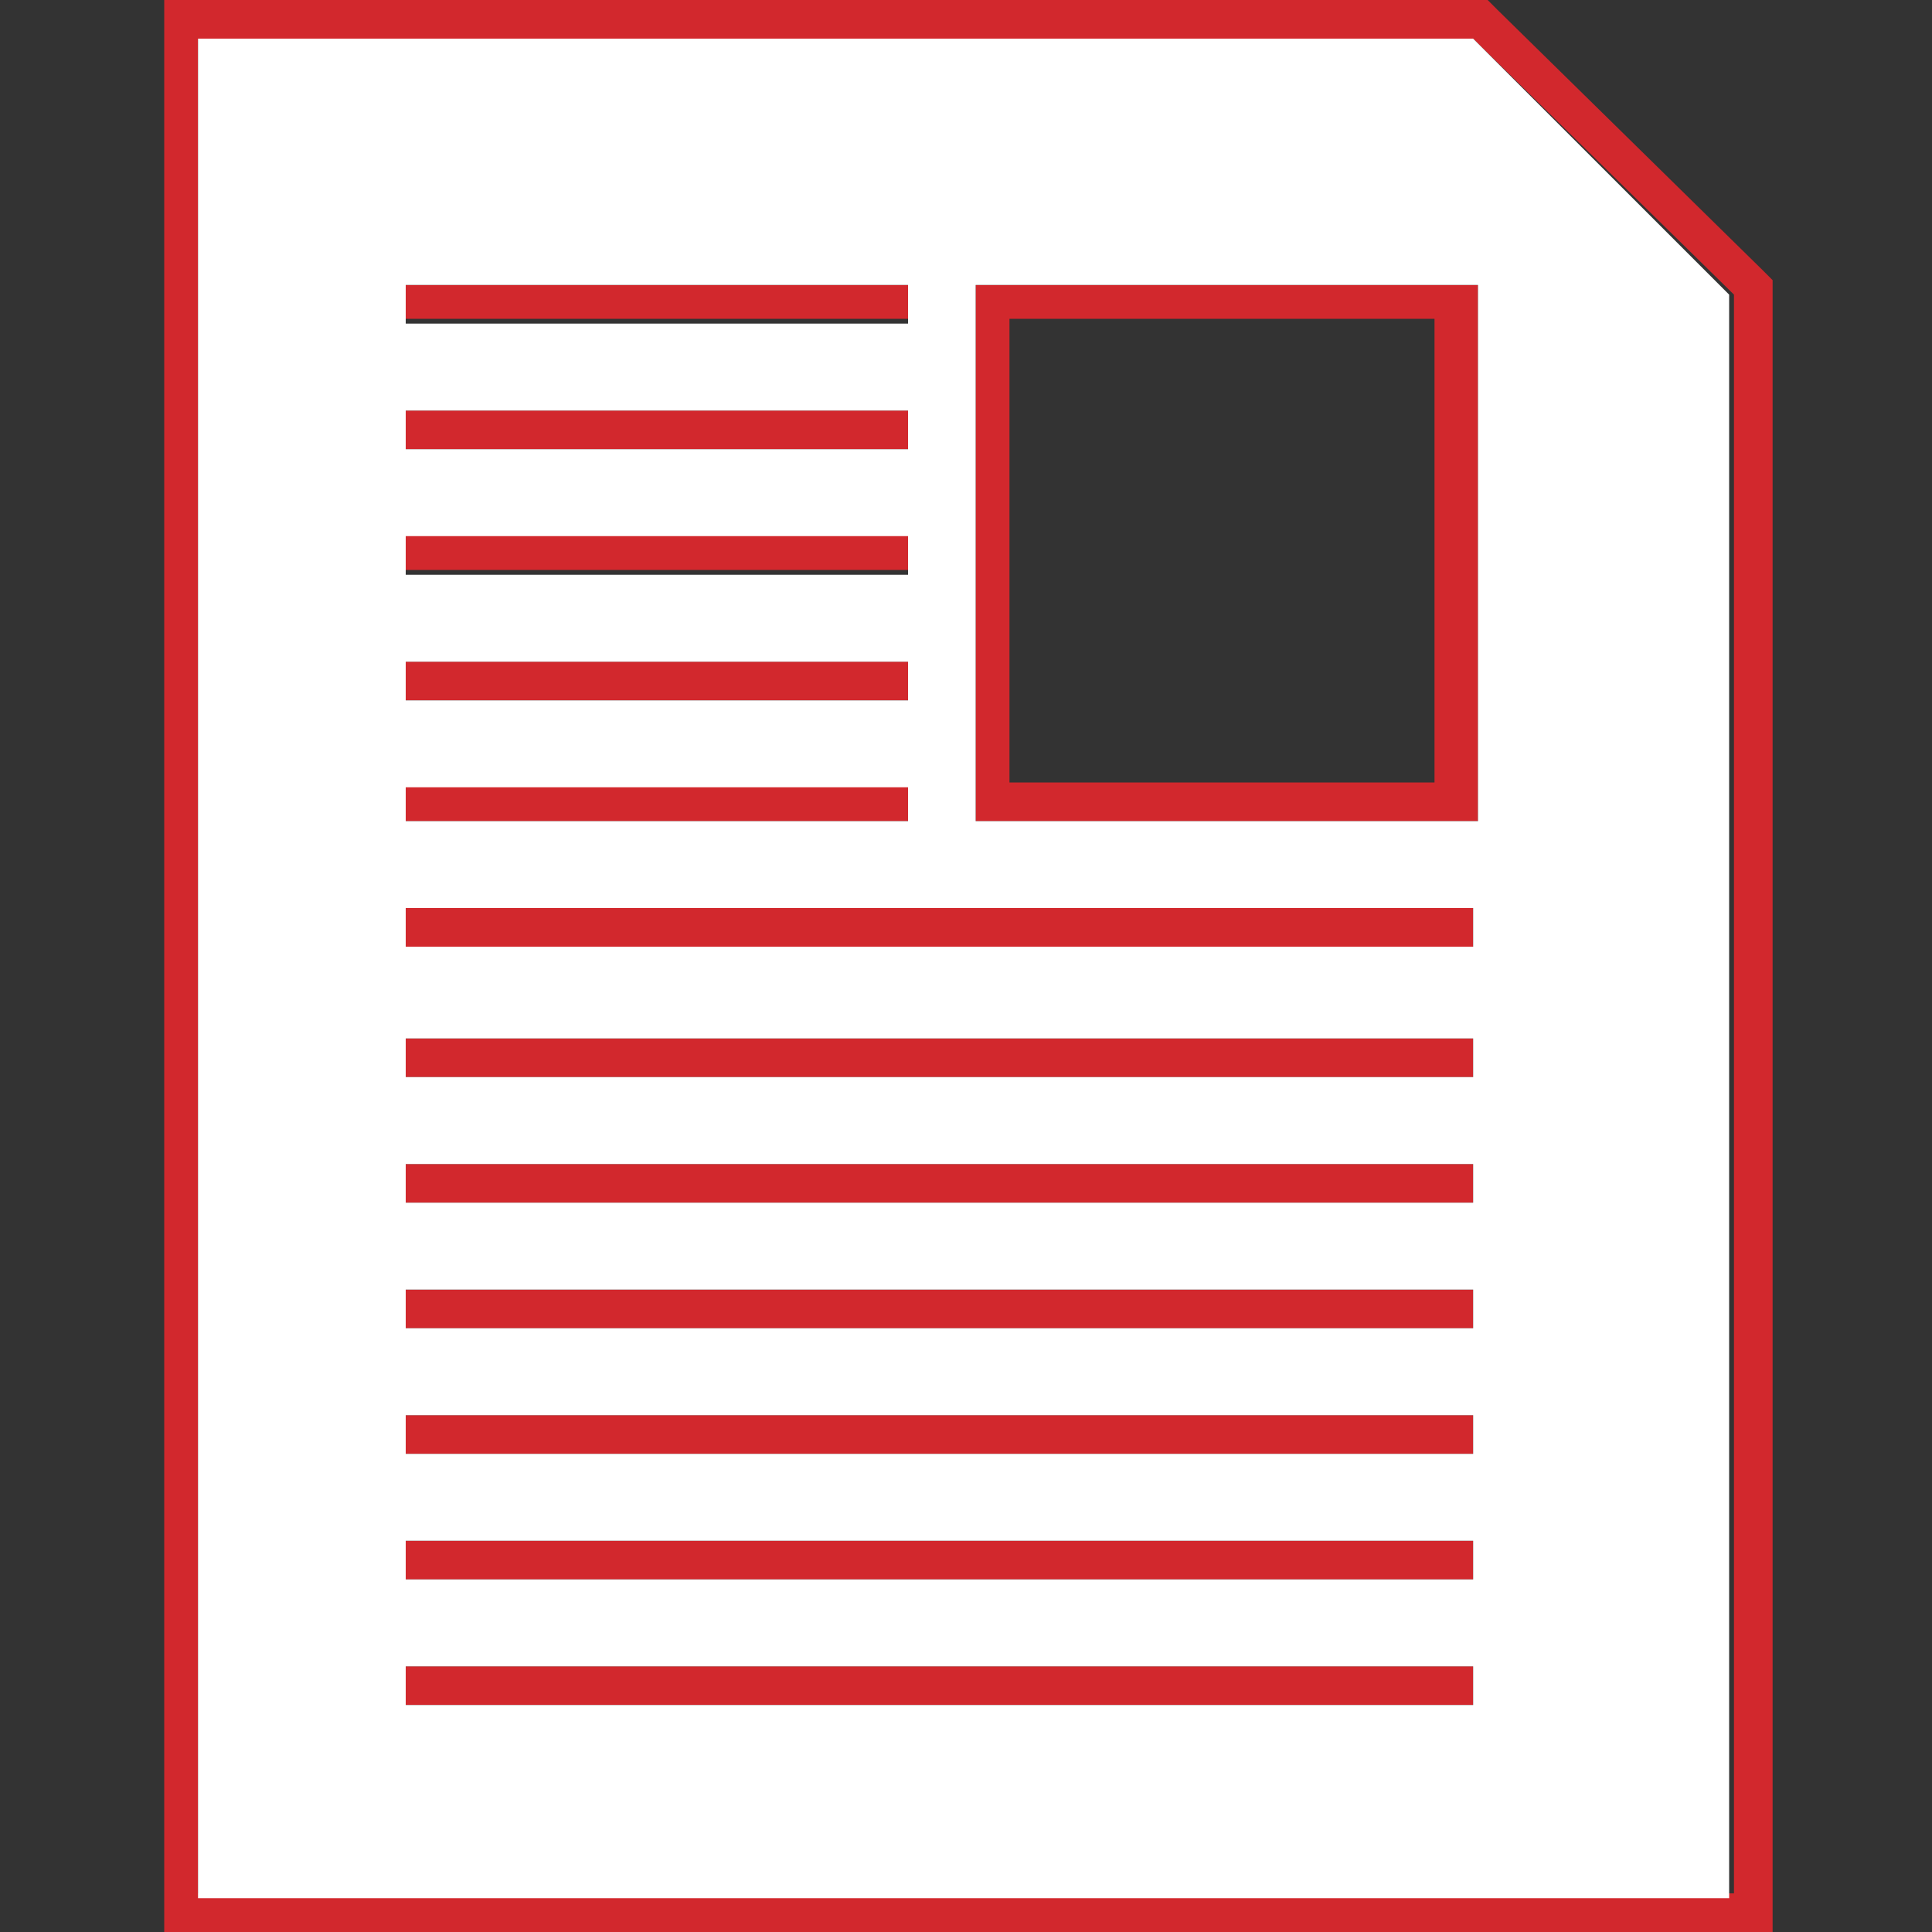
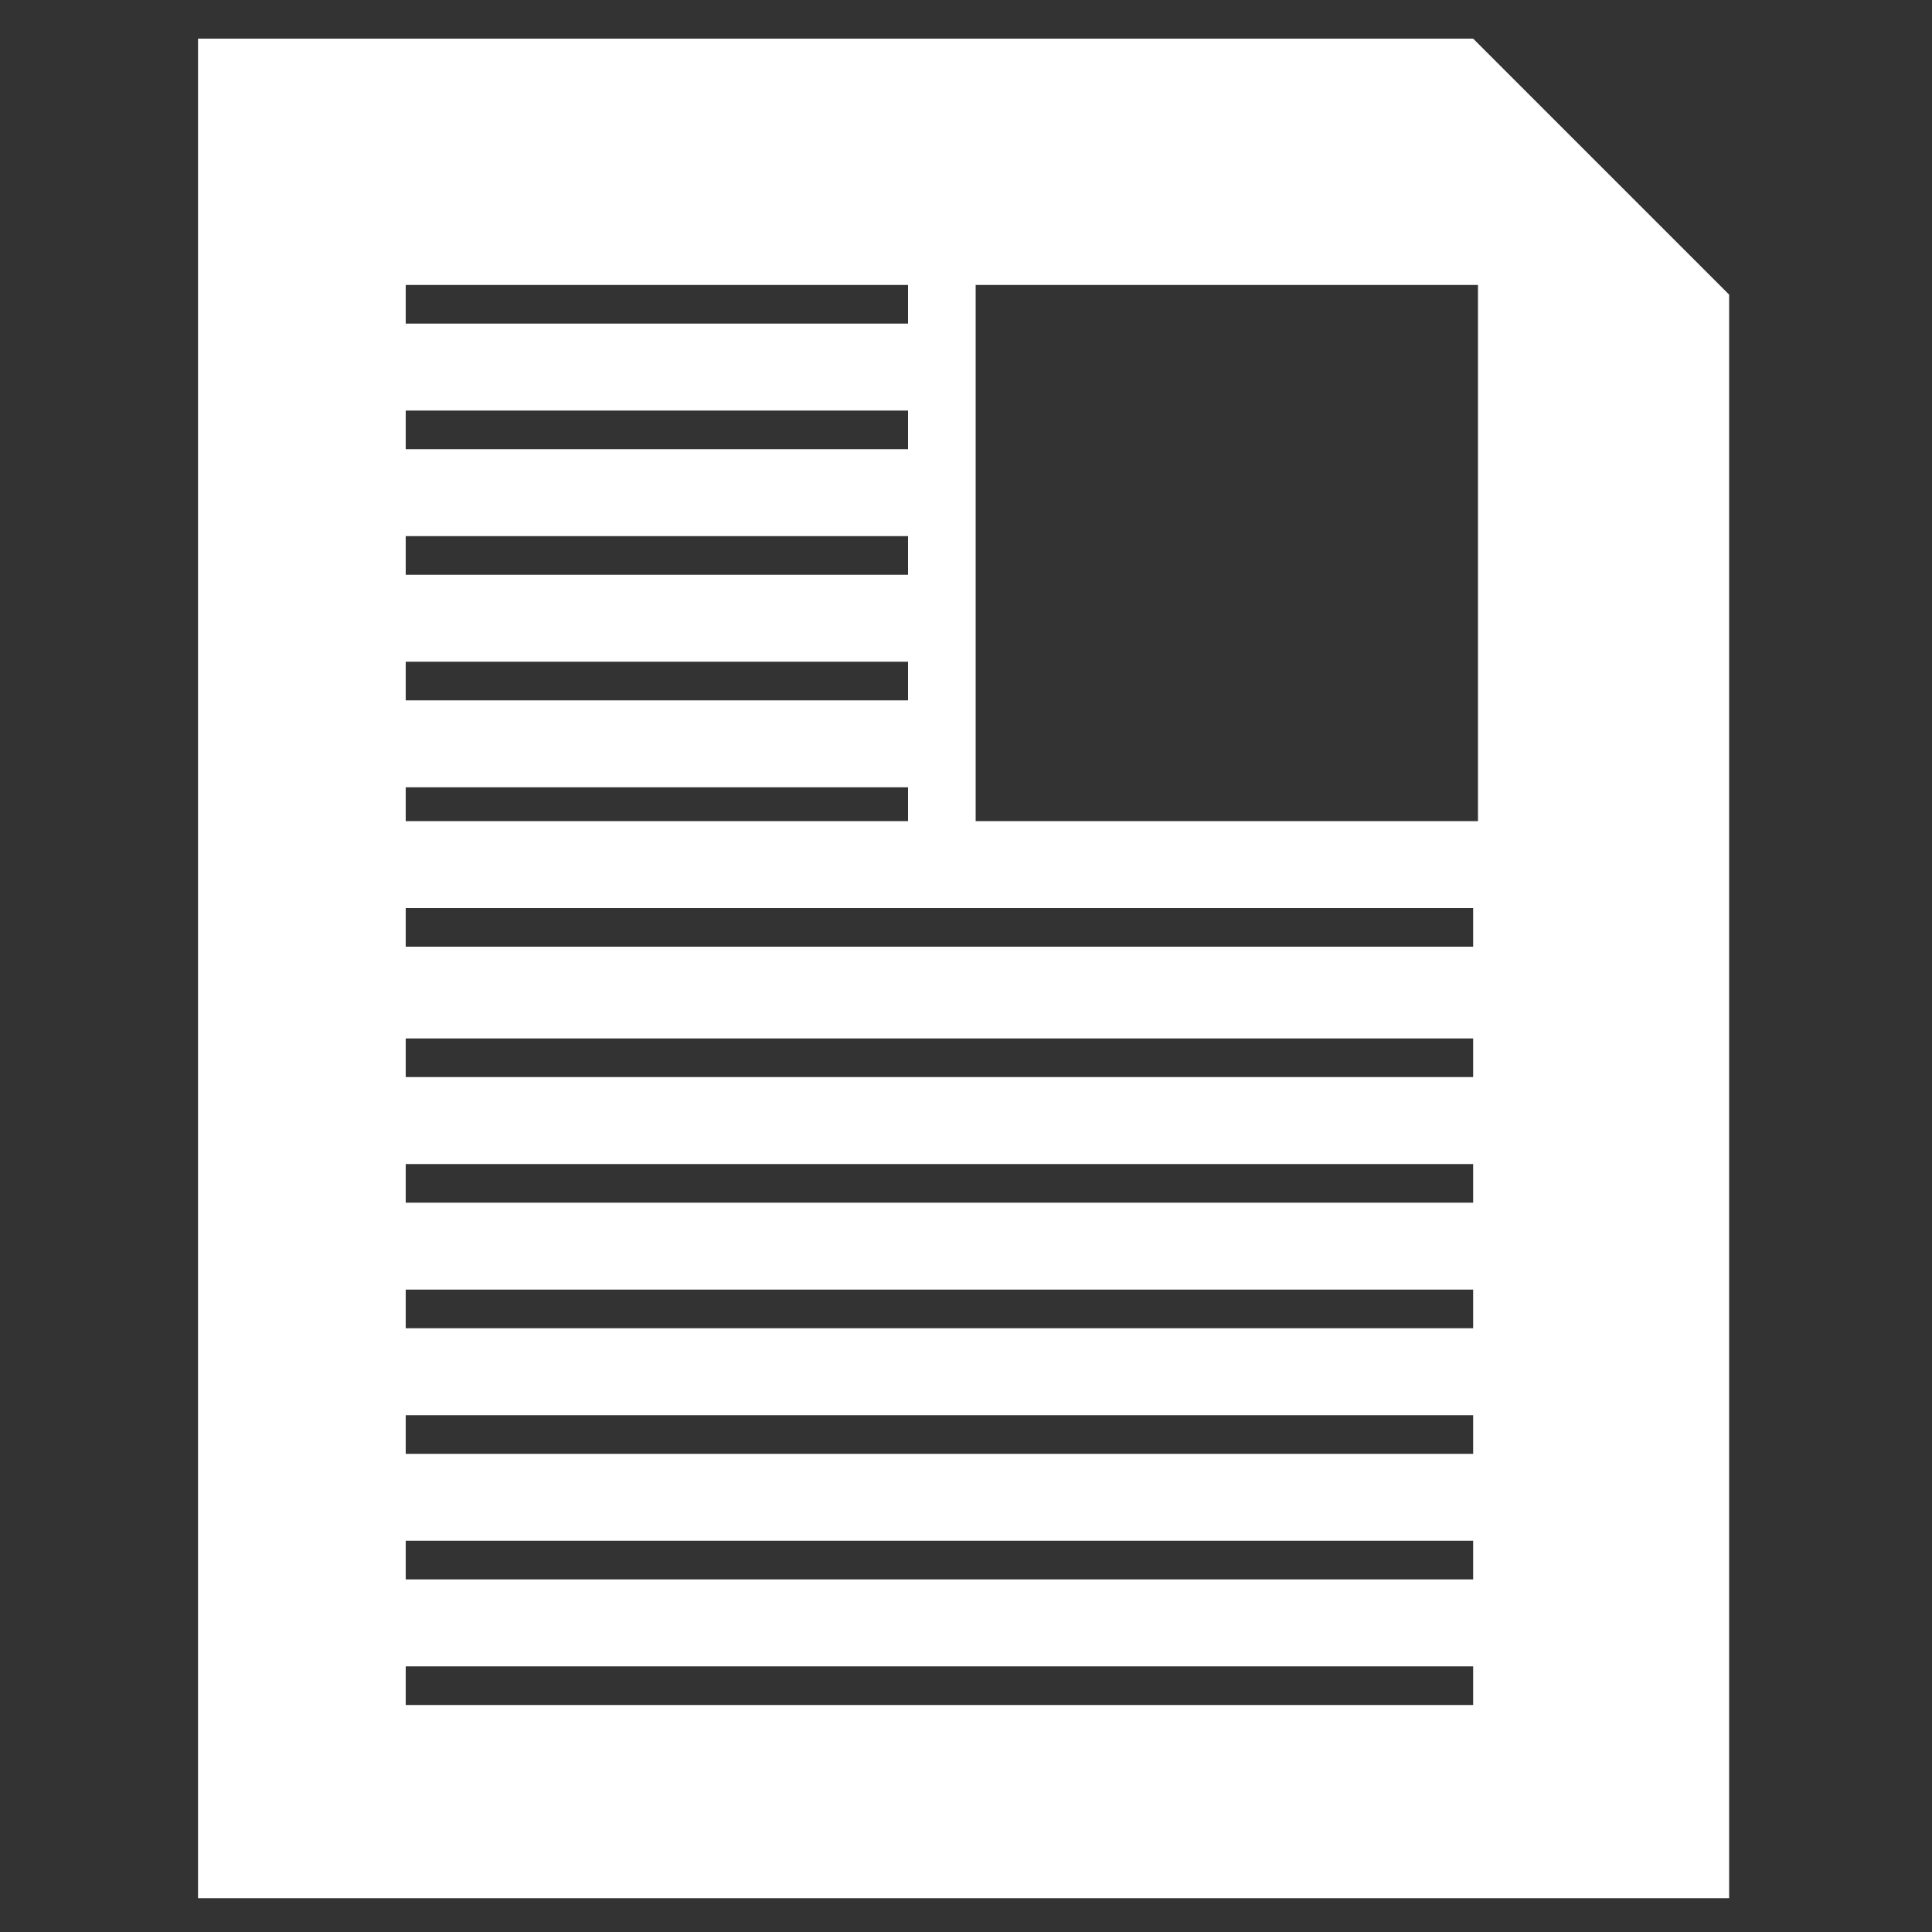
<svg xmlns="http://www.w3.org/2000/svg" version="1.1" id="Ebene_2_1_" x="0px" y="0px" width="40px" height="40px" viewBox="0 0 40 40" style="enable-background:new 0 0 40 40;" xml:space="preserve">
  <rect x="0" y="0" width="40" height="40" fill="#333333" stroke="none" />
  <style type="text/css">
	.st0{fill:#D2282D;}
	.st1{fill:#FFFFFF;}
</style>
  <g>
-     <path class="st0" d="M30.5,0.8l5.4,5.3v33.1H4.1V0.8H30.5 M20.2,17h10.4V5.9H20.2V17 M8.4,6.6h10.4V5.9H8.4V6.6 M8.4,9.3h10.4V8.5   H8.4V9.3 M8.4,11.8h10.4v-0.8H8.4V11.8 M8.4,14.5h10.4v-0.8H8.4V14.5 M8.4,17h10.4v-0.8H8.4V17 M8.4,19.6h22.1v-0.8H8.4V19.6    M8.4,22.3h22.1v-0.8H8.4V22.3 M8.4,24.9h22.1v-0.8H8.4V24.9 M8.4,27.5h22.1v-0.8H8.4V27.5 M8.4,30.1h22.1v-0.8H8.4V30.1 M8.4,32.7   h22.1v-0.8H8.4V32.7 M8.4,35.3h22.1v-0.8H8.4V35.3 M30.8,0h-0.3H4.1H3.4v0.8v38.5V40h0.8h31.7h0.8v-0.8V6.1V5.8l-0.2-0.2L31,0.2   L30.8,0L30.8,0z M20.9,6.6h8.8v9.6h-8.8L20.9,6.6L20.9,6.6z" />
-   </g>
+     </g>
  <path class="st1" d="M30.5,0.8H4.1v38.5h31.7V6.1L30.5,0.8z M8.4,5.9h10.4v0.8H8.4V5.9z M8.4,8.5h10.4v0.8H8.4V8.5z M8.4,11.1h10.4  v0.8H8.4V11.1z M8.4,13.7h10.4v0.8H8.4V13.7z M8.4,16.3h10.4V17H8.4V16.3z M30.5,35.3H8.4v-0.8h22.1L30.5,35.3L30.5,35.3z   M30.5,32.7H8.4v-0.8h22.1L30.5,32.7L30.5,32.7z M30.5,30.1H8.4v-0.8h22.1L30.5,30.1L30.5,30.1z M30.5,27.5H8.4v-0.8h22.1L30.5,27.5  L30.5,27.5z M30.5,24.9H8.4v-0.8h22.1L30.5,24.9L30.5,24.9z M30.5,22.3H8.4v-0.8h22.1L30.5,22.3L30.5,22.3z M30.5,19.6H8.4v-0.8  h22.1L30.5,19.6L30.5,19.6z M30.5,17H20.2V5.9h10.4V17z" />
</svg>